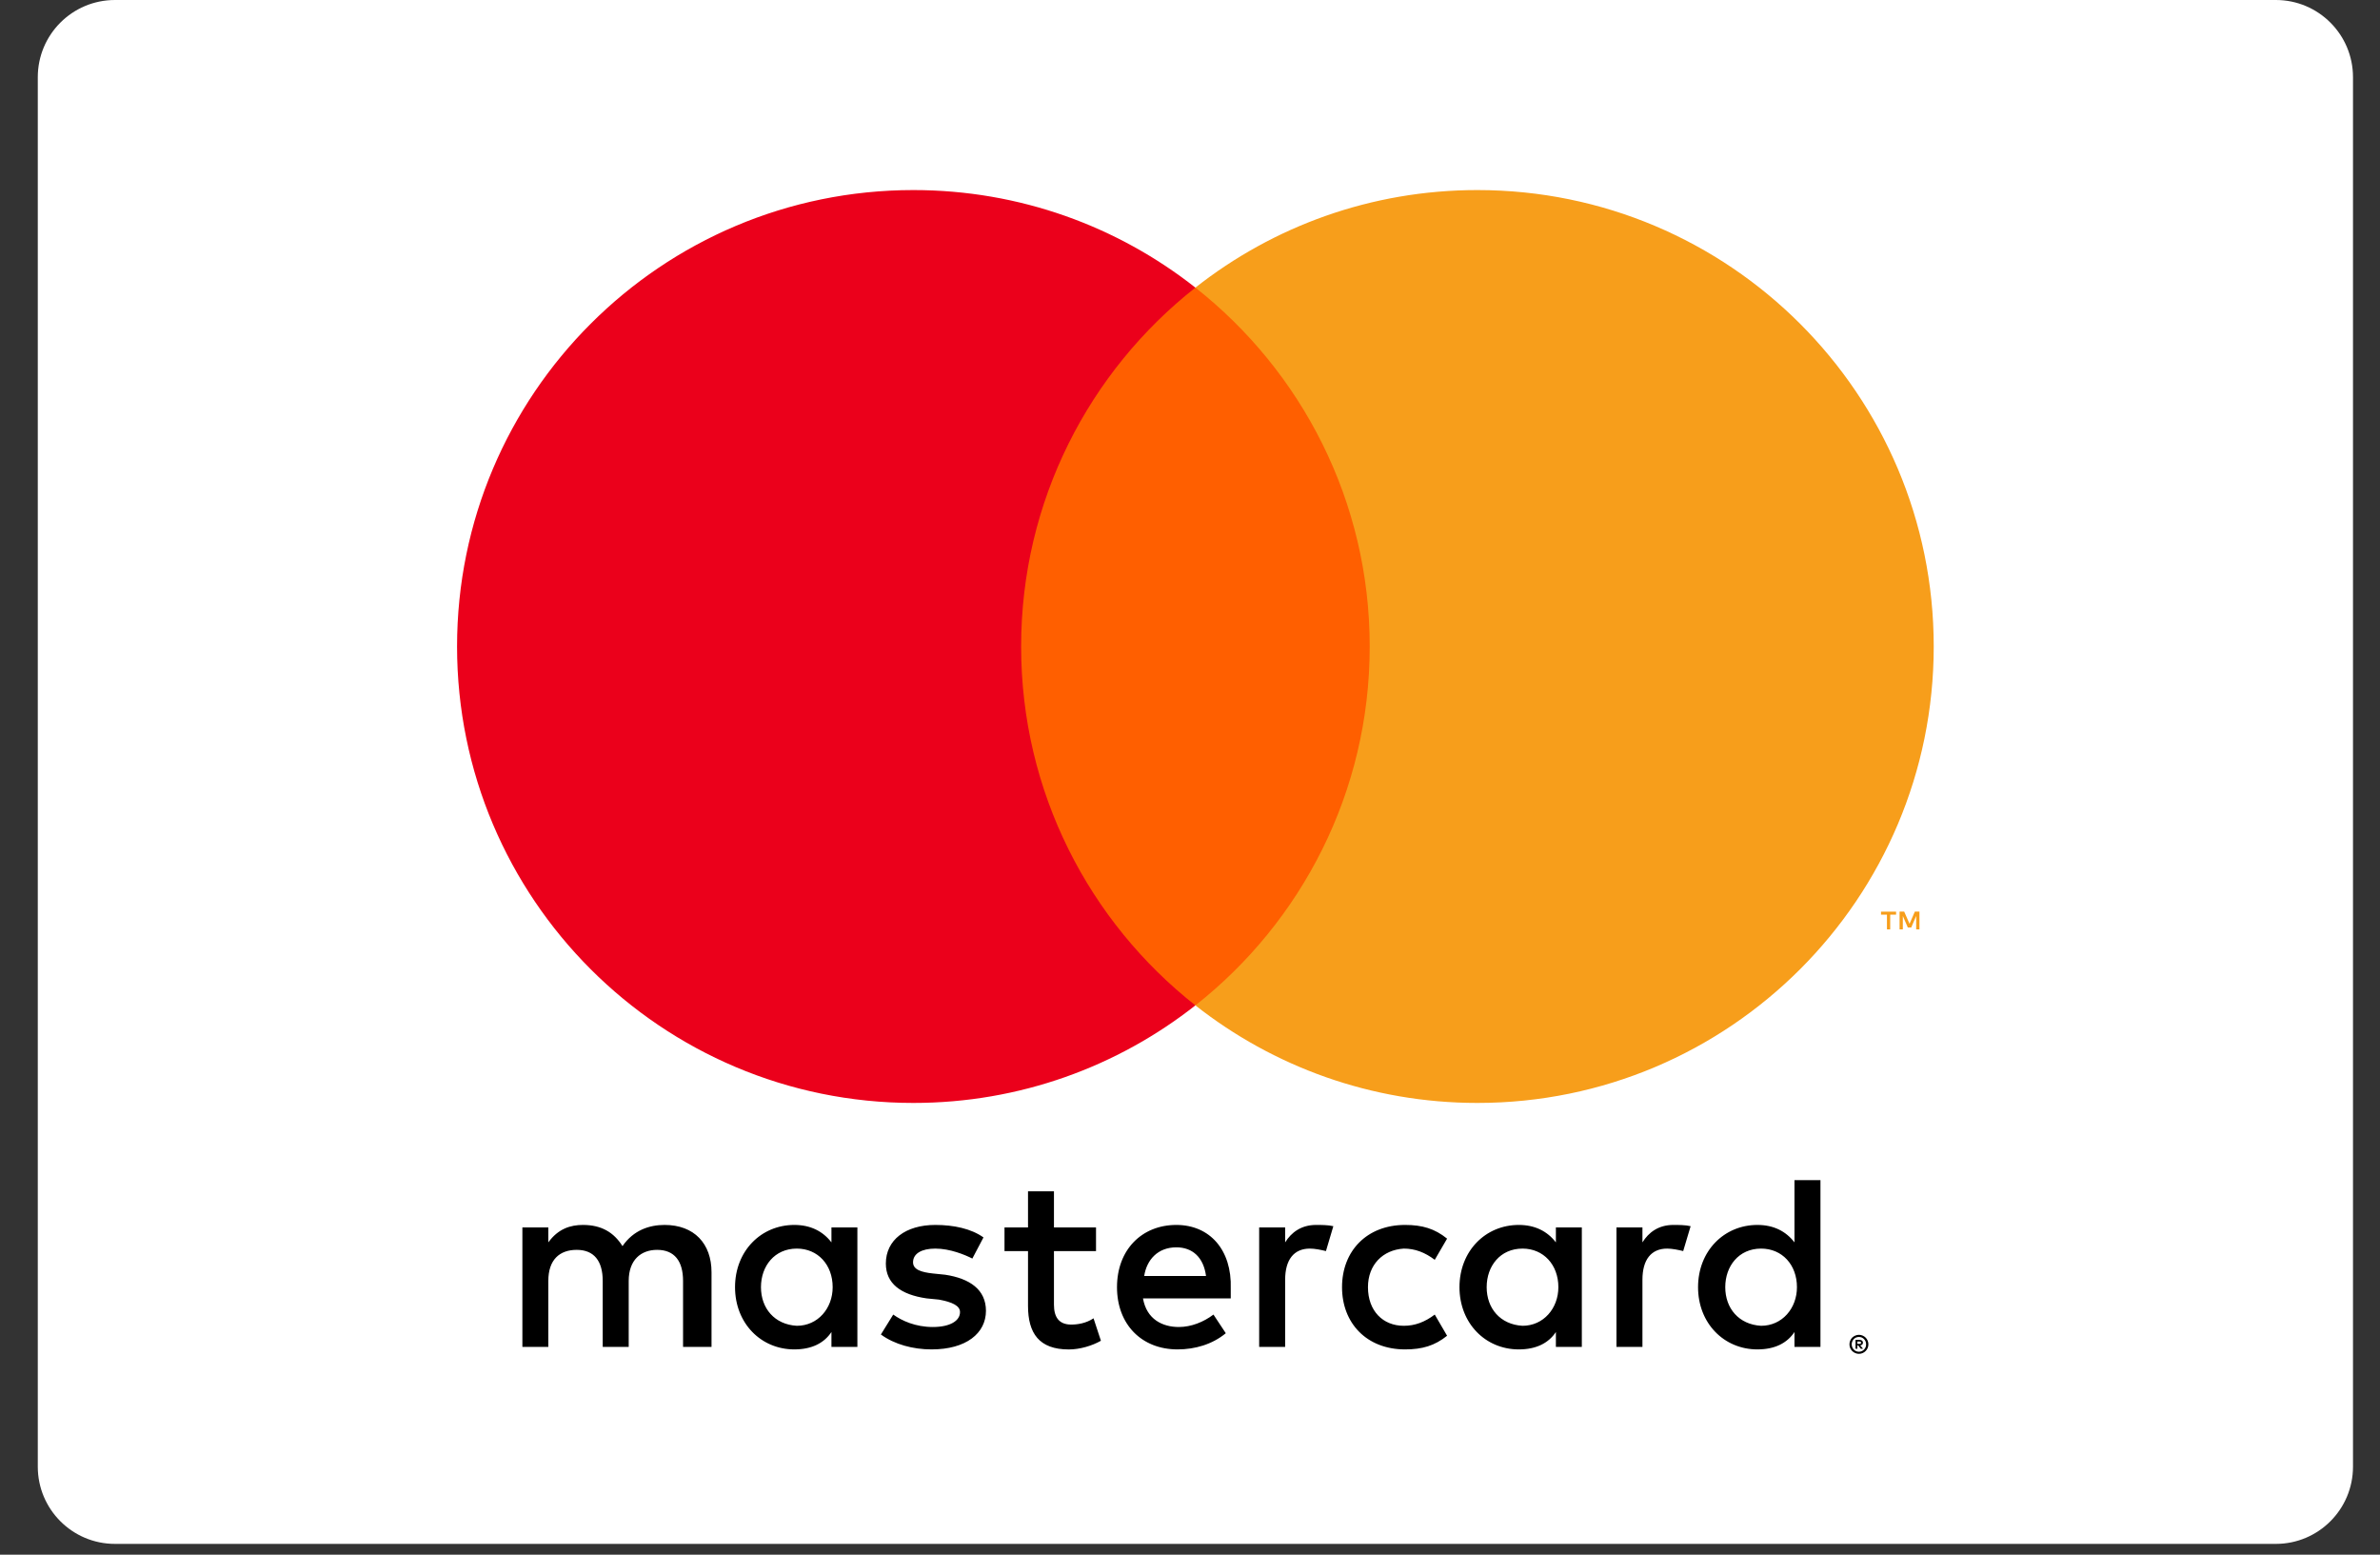
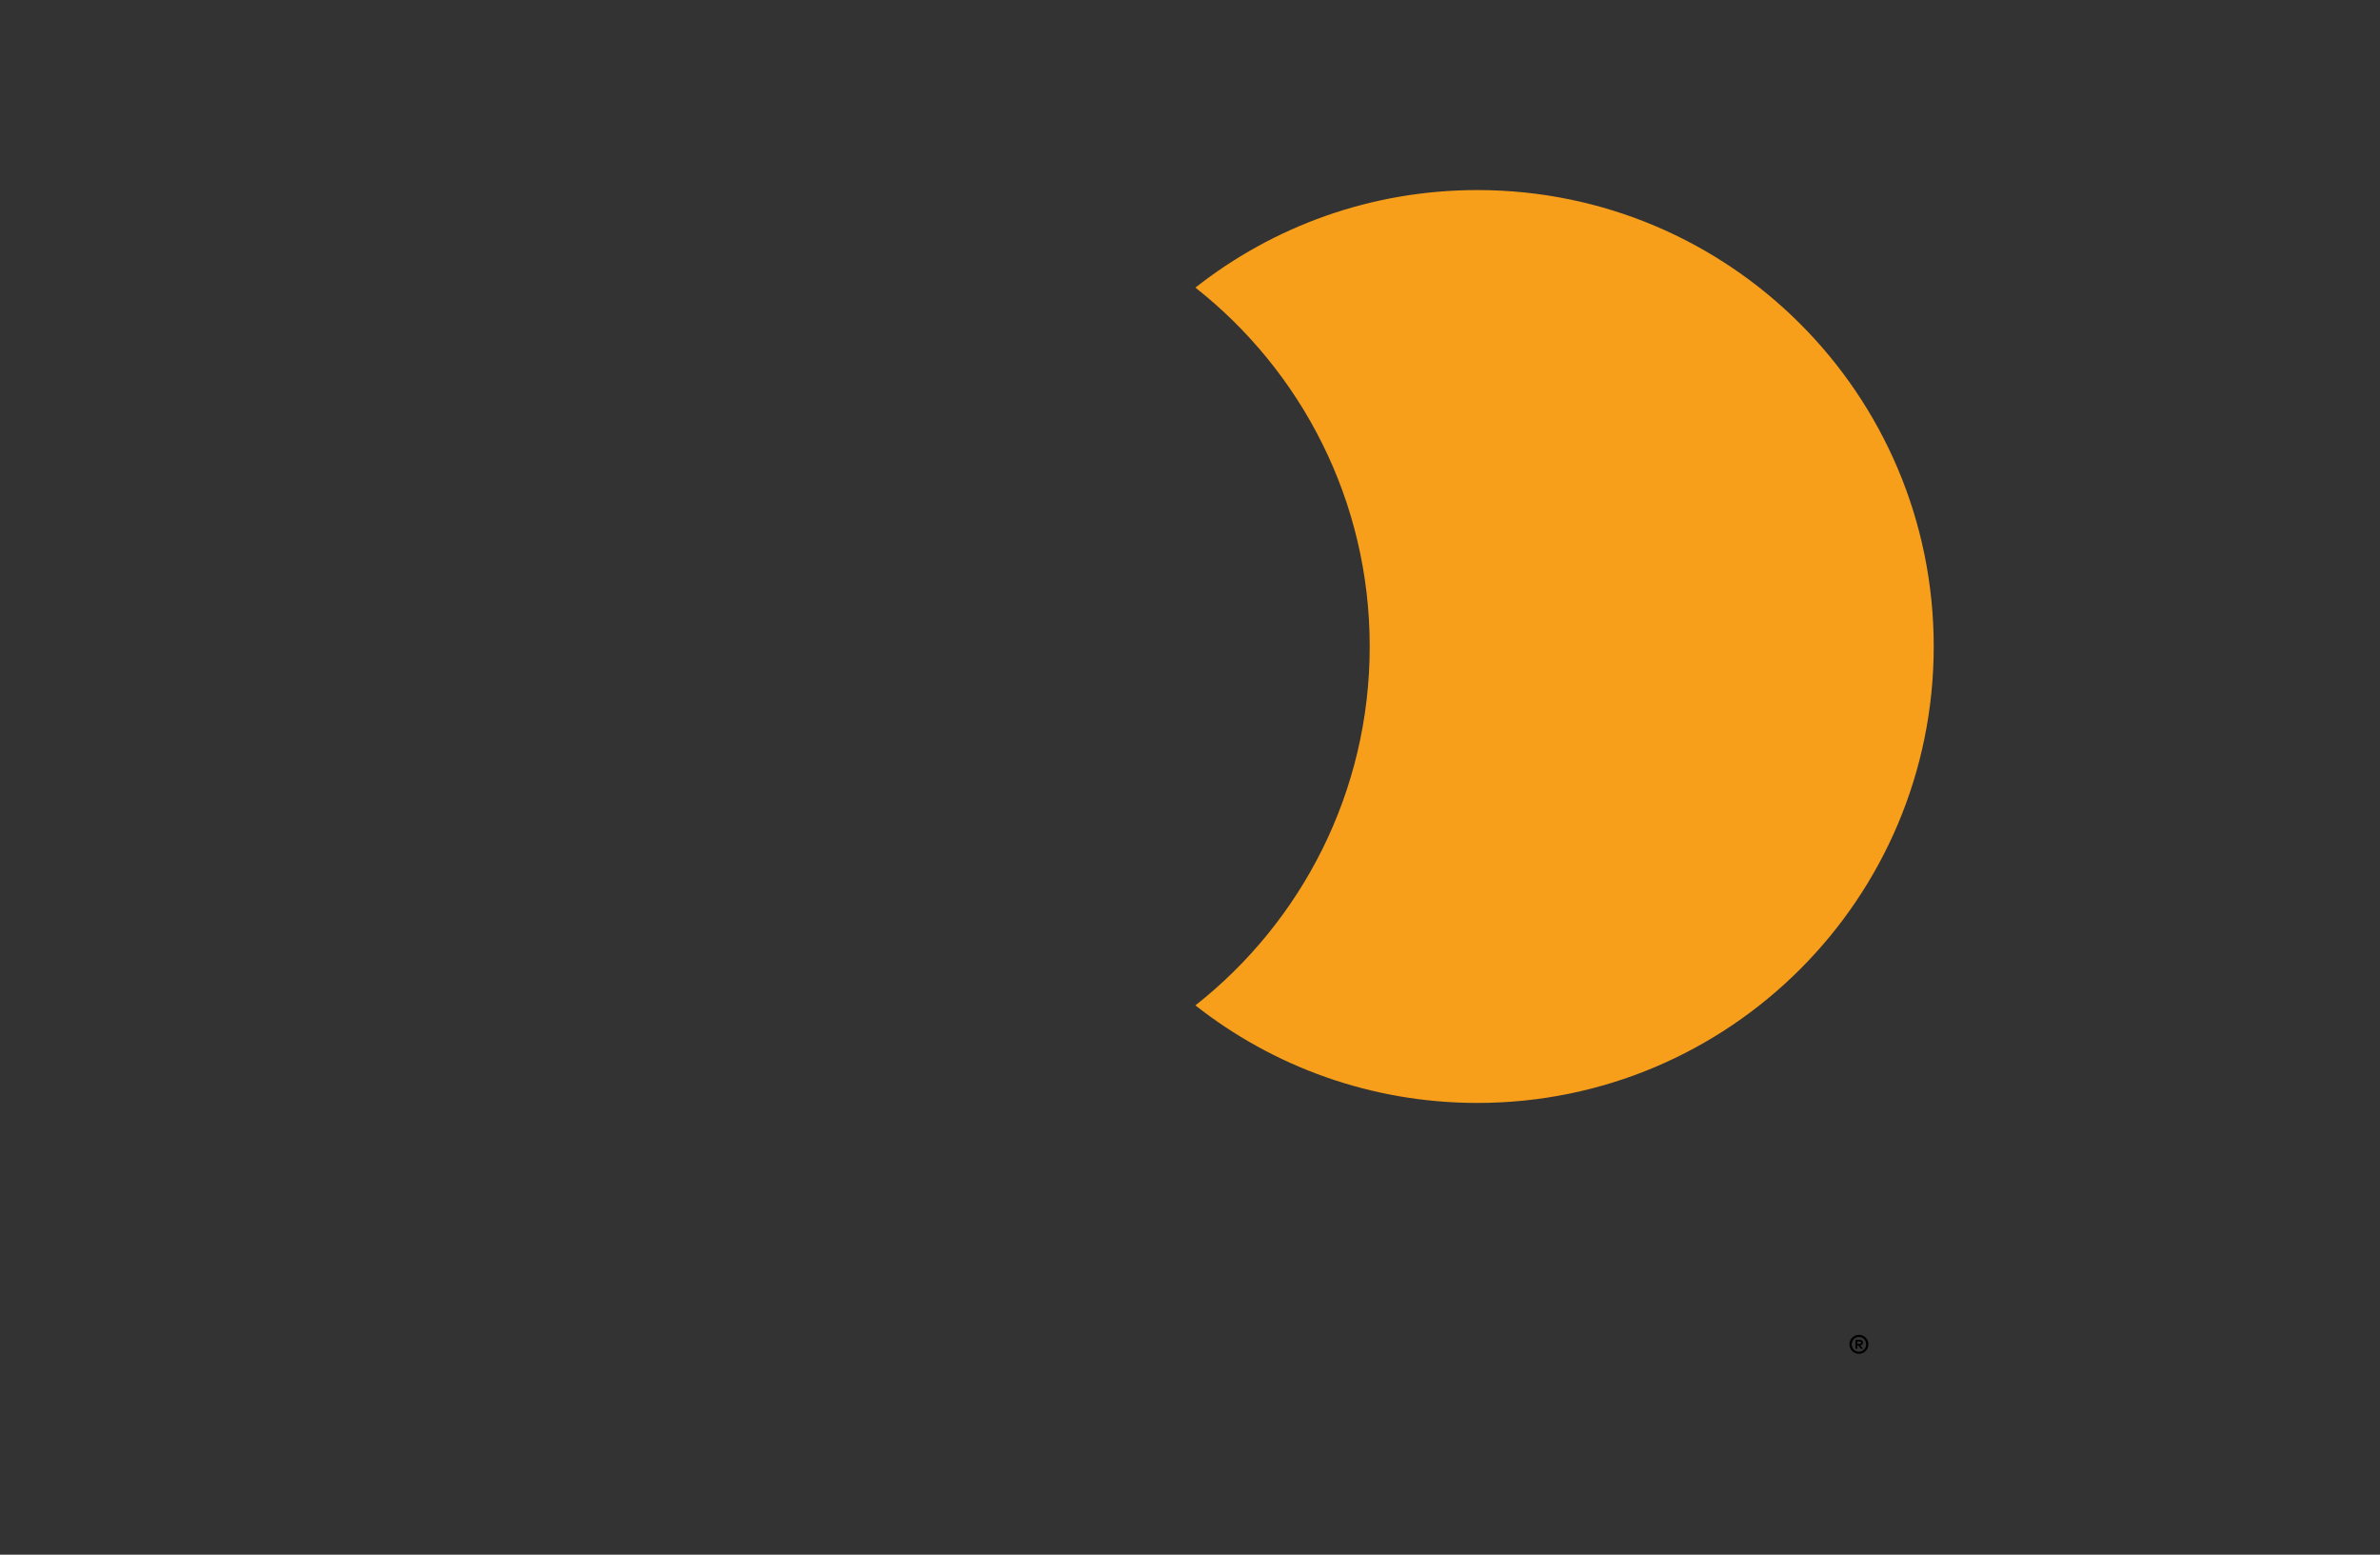
<svg xmlns="http://www.w3.org/2000/svg" width="49" height="32" viewBox="0 0 49 32" fill="none">
  <rect x="0" y="0" width="49" height="32" fill="#333333" stroke="none" />
  <g id="mastercard-alt" clip-path="url(#clip0_50_385)">
-     <path id="Vector" d="M46.856 0H2.367C1.489 0 0.778 0.711 0.778 1.589V30.189C0.778 31.066 1.489 31.778 2.367 31.778H46.856C47.733 31.778 48.444 31.066 48.444 30.189V1.589C48.444 0.711 47.733 0 46.856 0Z" fill="white" />
-     <path id="Vector_2" fill-rule="evenodd" clip-rule="evenodd" d="M39.518 19.129V18.764H39.423L39.314 19.015L39.204 18.764H39.109V19.129H39.176V18.854L39.279 19.091H39.349L39.451 18.853V19.129H39.518ZM38.916 19.129V18.826H39.037V18.765H38.727V18.826H38.849V19.129H38.916Z" fill="#F79E1B" />
-     <path id="Vector_3" fill-rule="evenodd" clip-rule="evenodd" d="M20.501 20.693H28.722V5.92H20.501V20.693Z" fill="#FF5F00" />
    <path id="Vector_4" fill-rule="evenodd" clip-rule="evenodd" d="M39.812 13.307C39.812 18.496 35.606 22.702 30.417 22.702C28.226 22.702 26.209 21.951 24.611 20.694C26.796 18.973 28.2 16.304 28.2 13.307C28.2 10.31 26.796 7.641 24.611 5.92C26.209 4.662 28.226 3.912 30.417 3.912C35.606 3.912 39.812 8.118 39.812 13.307Z" fill="#F79E1B" />
-     <path id="Vector_5" fill-rule="evenodd" clip-rule="evenodd" d="M21.023 13.307C21.023 10.31 22.426 7.641 24.611 5.92C23.013 4.662 20.997 3.912 18.805 3.912C13.616 3.912 9.41 8.118 9.41 13.307C9.41 18.496 13.616 22.702 18.805 22.702C20.997 22.702 23.013 21.951 24.611 20.694C22.426 18.973 21.023 16.304 21.023 13.307Z" fill="#EB001B" />
-     <path id="Vector_6" fill-rule="evenodd" clip-rule="evenodd" d="M14.649 27.724V26.187C14.649 25.598 14.293 25.213 13.682 25.213C13.376 25.213 13.045 25.316 12.816 25.649C12.638 25.367 12.384 25.213 12.002 25.213C11.747 25.213 11.493 25.29 11.289 25.572V25.265H10.755V27.724H11.289V26.366C11.289 25.931 11.518 25.726 11.874 25.726C12.231 25.726 12.409 25.956 12.409 26.366V27.724H12.944V26.366C12.944 25.931 13.198 25.726 13.529 25.726C13.885 25.726 14.063 25.956 14.063 26.366V27.724H14.649ZM22.565 25.265H21.699V24.521H21.165V25.265H20.681V25.752H21.165V26.879C21.165 27.443 21.394 27.776 22.005 27.776C22.234 27.776 22.488 27.699 22.666 27.597L22.514 27.135C22.361 27.238 22.183 27.264 22.055 27.264C21.801 27.264 21.699 27.11 21.699 26.854V25.752H22.565V25.265ZM27.095 25.213C26.79 25.213 26.586 25.367 26.459 25.572V25.265H25.924V27.724H26.459V26.341C26.459 25.931 26.637 25.7 26.968 25.7C27.07 25.7 27.197 25.726 27.299 25.751L27.451 25.239C27.35 25.213 27.197 25.213 27.095 25.213ZM20.248 25.47C19.994 25.29 19.638 25.213 19.256 25.213C18.645 25.213 18.238 25.521 18.238 26.008C18.238 26.418 18.543 26.648 19.078 26.725L19.332 26.75C19.612 26.802 19.765 26.879 19.765 27.007C19.765 27.186 19.561 27.314 19.205 27.314C18.849 27.314 18.569 27.186 18.39 27.058L18.136 27.468C18.416 27.673 18.798 27.775 19.179 27.775C19.892 27.775 20.299 27.442 20.299 26.981C20.299 26.546 19.968 26.315 19.459 26.238L19.205 26.212C18.976 26.187 18.798 26.136 18.798 25.982C18.798 25.802 18.976 25.7 19.256 25.7C19.561 25.7 19.867 25.828 20.019 25.905L20.248 25.47ZM34.451 25.213C34.145 25.213 33.942 25.367 33.815 25.572V25.265H33.28V27.724H33.815V26.341C33.815 25.931 33.993 25.7 34.324 25.7C34.425 25.7 34.553 25.726 34.654 25.751L34.807 25.239C34.705 25.213 34.553 25.213 34.451 25.213ZM27.63 26.494C27.63 27.237 28.139 27.775 28.928 27.775C29.284 27.775 29.539 27.698 29.793 27.494L29.539 27.058C29.335 27.212 29.131 27.289 28.902 27.289C28.47 27.289 28.164 26.981 28.164 26.494C28.164 26.033 28.47 25.726 28.902 25.7C29.131 25.7 29.335 25.777 29.539 25.931L29.793 25.495C29.539 25.29 29.284 25.213 28.928 25.213C28.139 25.213 27.63 25.751 27.63 26.494ZM32.567 25.265H32.033V25.572C31.855 25.341 31.6 25.213 31.269 25.213C30.582 25.213 30.048 25.751 30.048 26.494C30.048 27.237 30.582 27.775 31.269 27.775C31.626 27.775 31.88 27.647 32.033 27.417V27.724H32.567V25.265ZM30.608 26.494C30.608 26.059 30.887 25.7 31.346 25.7C31.778 25.7 32.084 26.033 32.084 26.494C32.084 26.93 31.778 27.289 31.346 27.289C30.887 27.263 30.608 26.93 30.608 26.494ZM24.219 25.213C23.506 25.213 22.997 25.726 22.997 26.494C22.997 27.263 23.506 27.775 24.244 27.775C24.601 27.775 24.957 27.673 25.237 27.442L24.983 27.058C24.779 27.212 24.524 27.314 24.27 27.314C23.939 27.314 23.608 27.16 23.532 26.725H25.339V26.52C25.364 25.726 24.906 25.213 24.219 25.213ZM24.219 25.674C24.55 25.674 24.779 25.879 24.83 26.264H23.557C23.608 25.931 23.837 25.674 24.219 25.674ZM37.48 24.291H36.945V25.572C36.767 25.341 36.513 25.213 36.182 25.213C35.494 25.213 34.96 25.751 34.96 26.494C34.96 27.237 35.494 27.775 36.182 27.775C36.538 27.775 36.792 27.647 36.945 27.417V27.724H37.48V24.291ZM35.52 26.494C35.52 26.059 35.8 25.7 36.258 25.7C36.691 25.7 36.996 26.033 36.996 26.494C36.996 26.93 36.691 27.289 36.258 27.289C35.8 27.263 35.52 26.93 35.52 26.494ZM17.652 25.265H17.118V25.572C16.94 25.341 16.685 25.213 16.354 25.213C15.667 25.213 15.133 25.751 15.133 26.494C15.133 27.237 15.667 27.775 16.354 27.775C16.71 27.775 16.965 27.647 17.118 27.417V27.724H17.652V25.265ZM15.667 26.494C15.667 26.059 15.947 25.7 16.405 25.7C16.838 25.7 17.143 26.033 17.143 26.494C17.143 26.93 16.838 27.289 16.405 27.289C15.947 27.263 15.667 26.93 15.667 26.494Z" fill="black" />
-     <path id="Vector_7" fill-rule="evenodd" clip-rule="evenodd" d="M38.24 27.613V27.661H38.283C38.294 27.661 38.301 27.659 38.307 27.655C38.313 27.651 38.316 27.645 38.316 27.637C38.316 27.629 38.313 27.623 38.307 27.619C38.301 27.615 38.294 27.613 38.283 27.613H38.24ZM38.284 27.579C38.307 27.579 38.324 27.584 38.337 27.595C38.349 27.605 38.355 27.619 38.355 27.637C38.355 27.652 38.35 27.665 38.34 27.674C38.331 27.684 38.317 27.69 38.298 27.692L38.357 27.761H38.311L38.257 27.693H38.24V27.761H38.202V27.579H38.284ZM38.273 27.823C38.293 27.823 38.312 27.819 38.33 27.811C38.348 27.803 38.364 27.792 38.377 27.778C38.391 27.765 38.401 27.748 38.409 27.73C38.417 27.711 38.42 27.692 38.42 27.671C38.42 27.649 38.417 27.63 38.409 27.611C38.401 27.593 38.391 27.577 38.377 27.563C38.364 27.549 38.348 27.538 38.33 27.53C38.312 27.523 38.293 27.519 38.273 27.519C38.252 27.519 38.232 27.523 38.214 27.53C38.196 27.538 38.18 27.549 38.166 27.563C38.153 27.577 38.142 27.593 38.135 27.611C38.127 27.63 38.123 27.649 38.123 27.671C38.123 27.692 38.127 27.711 38.135 27.73C38.142 27.748 38.153 27.765 38.166 27.778C38.18 27.792 38.196 27.803 38.214 27.811C38.232 27.819 38.252 27.823 38.273 27.823ZM38.273 27.475C38.3 27.475 38.325 27.48 38.349 27.491C38.372 27.501 38.393 27.515 38.41 27.532C38.428 27.55 38.442 27.571 38.452 27.595C38.462 27.619 38.467 27.644 38.467 27.671C38.467 27.697 38.462 27.723 38.452 27.746C38.442 27.77 38.428 27.791 38.41 27.808C38.393 27.826 38.372 27.84 38.349 27.85C38.325 27.861 38.3 27.866 38.273 27.866C38.245 27.866 38.219 27.861 38.196 27.85C38.172 27.84 38.151 27.826 38.133 27.808C38.116 27.791 38.102 27.77 38.092 27.746C38.082 27.723 38.077 27.697 38.077 27.671C38.077 27.644 38.082 27.619 38.092 27.595C38.102 27.571 38.116 27.55 38.133 27.532C38.151 27.515 38.172 27.501 38.196 27.491C38.219 27.48 38.245 27.475 38.273 27.475Z" fill="black" />
+     <path id="Vector_7" fill-rule="evenodd" clip-rule="evenodd" d="M38.24 27.613V27.661H38.283C38.294 27.661 38.301 27.659 38.307 27.655C38.313 27.651 38.316 27.645 38.316 27.637C38.316 27.629 38.313 27.623 38.307 27.619C38.301 27.615 38.294 27.613 38.283 27.613H38.24ZM38.284 27.579C38.307 27.579 38.324 27.584 38.337 27.595C38.349 27.605 38.355 27.619 38.355 27.637C38.355 27.652 38.35 27.665 38.34 27.674C38.331 27.684 38.317 27.69 38.298 27.692L38.357 27.761H38.311L38.257 27.693H38.24V27.761H38.202V27.579H38.284M38.273 27.823C38.293 27.823 38.312 27.819 38.33 27.811C38.348 27.803 38.364 27.792 38.377 27.778C38.391 27.765 38.401 27.748 38.409 27.73C38.417 27.711 38.42 27.692 38.42 27.671C38.42 27.649 38.417 27.63 38.409 27.611C38.401 27.593 38.391 27.577 38.377 27.563C38.364 27.549 38.348 27.538 38.33 27.53C38.312 27.523 38.293 27.519 38.273 27.519C38.252 27.519 38.232 27.523 38.214 27.53C38.196 27.538 38.18 27.549 38.166 27.563C38.153 27.577 38.142 27.593 38.135 27.611C38.127 27.63 38.123 27.649 38.123 27.671C38.123 27.692 38.127 27.711 38.135 27.73C38.142 27.748 38.153 27.765 38.166 27.778C38.18 27.792 38.196 27.803 38.214 27.811C38.232 27.819 38.252 27.823 38.273 27.823ZM38.273 27.475C38.3 27.475 38.325 27.48 38.349 27.491C38.372 27.501 38.393 27.515 38.41 27.532C38.428 27.55 38.442 27.571 38.452 27.595C38.462 27.619 38.467 27.644 38.467 27.671C38.467 27.697 38.462 27.723 38.452 27.746C38.442 27.77 38.428 27.791 38.41 27.808C38.393 27.826 38.372 27.84 38.349 27.85C38.325 27.861 38.3 27.866 38.273 27.866C38.245 27.866 38.219 27.861 38.196 27.85C38.172 27.84 38.151 27.826 38.133 27.808C38.116 27.791 38.102 27.77 38.092 27.746C38.082 27.723 38.077 27.697 38.077 27.671C38.077 27.644 38.082 27.619 38.092 27.595C38.102 27.571 38.116 27.55 38.133 27.532C38.151 27.515 38.172 27.501 38.196 27.491C38.219 27.48 38.245 27.475 38.273 27.475Z" fill="black" />
  </g>
  <defs>
    <clipPath id="clip0_50_385">
      <rect width="47.667" height="31.778" fill="white" transform="translate(0.778)" />
    </clipPath>
  </defs>
</svg>